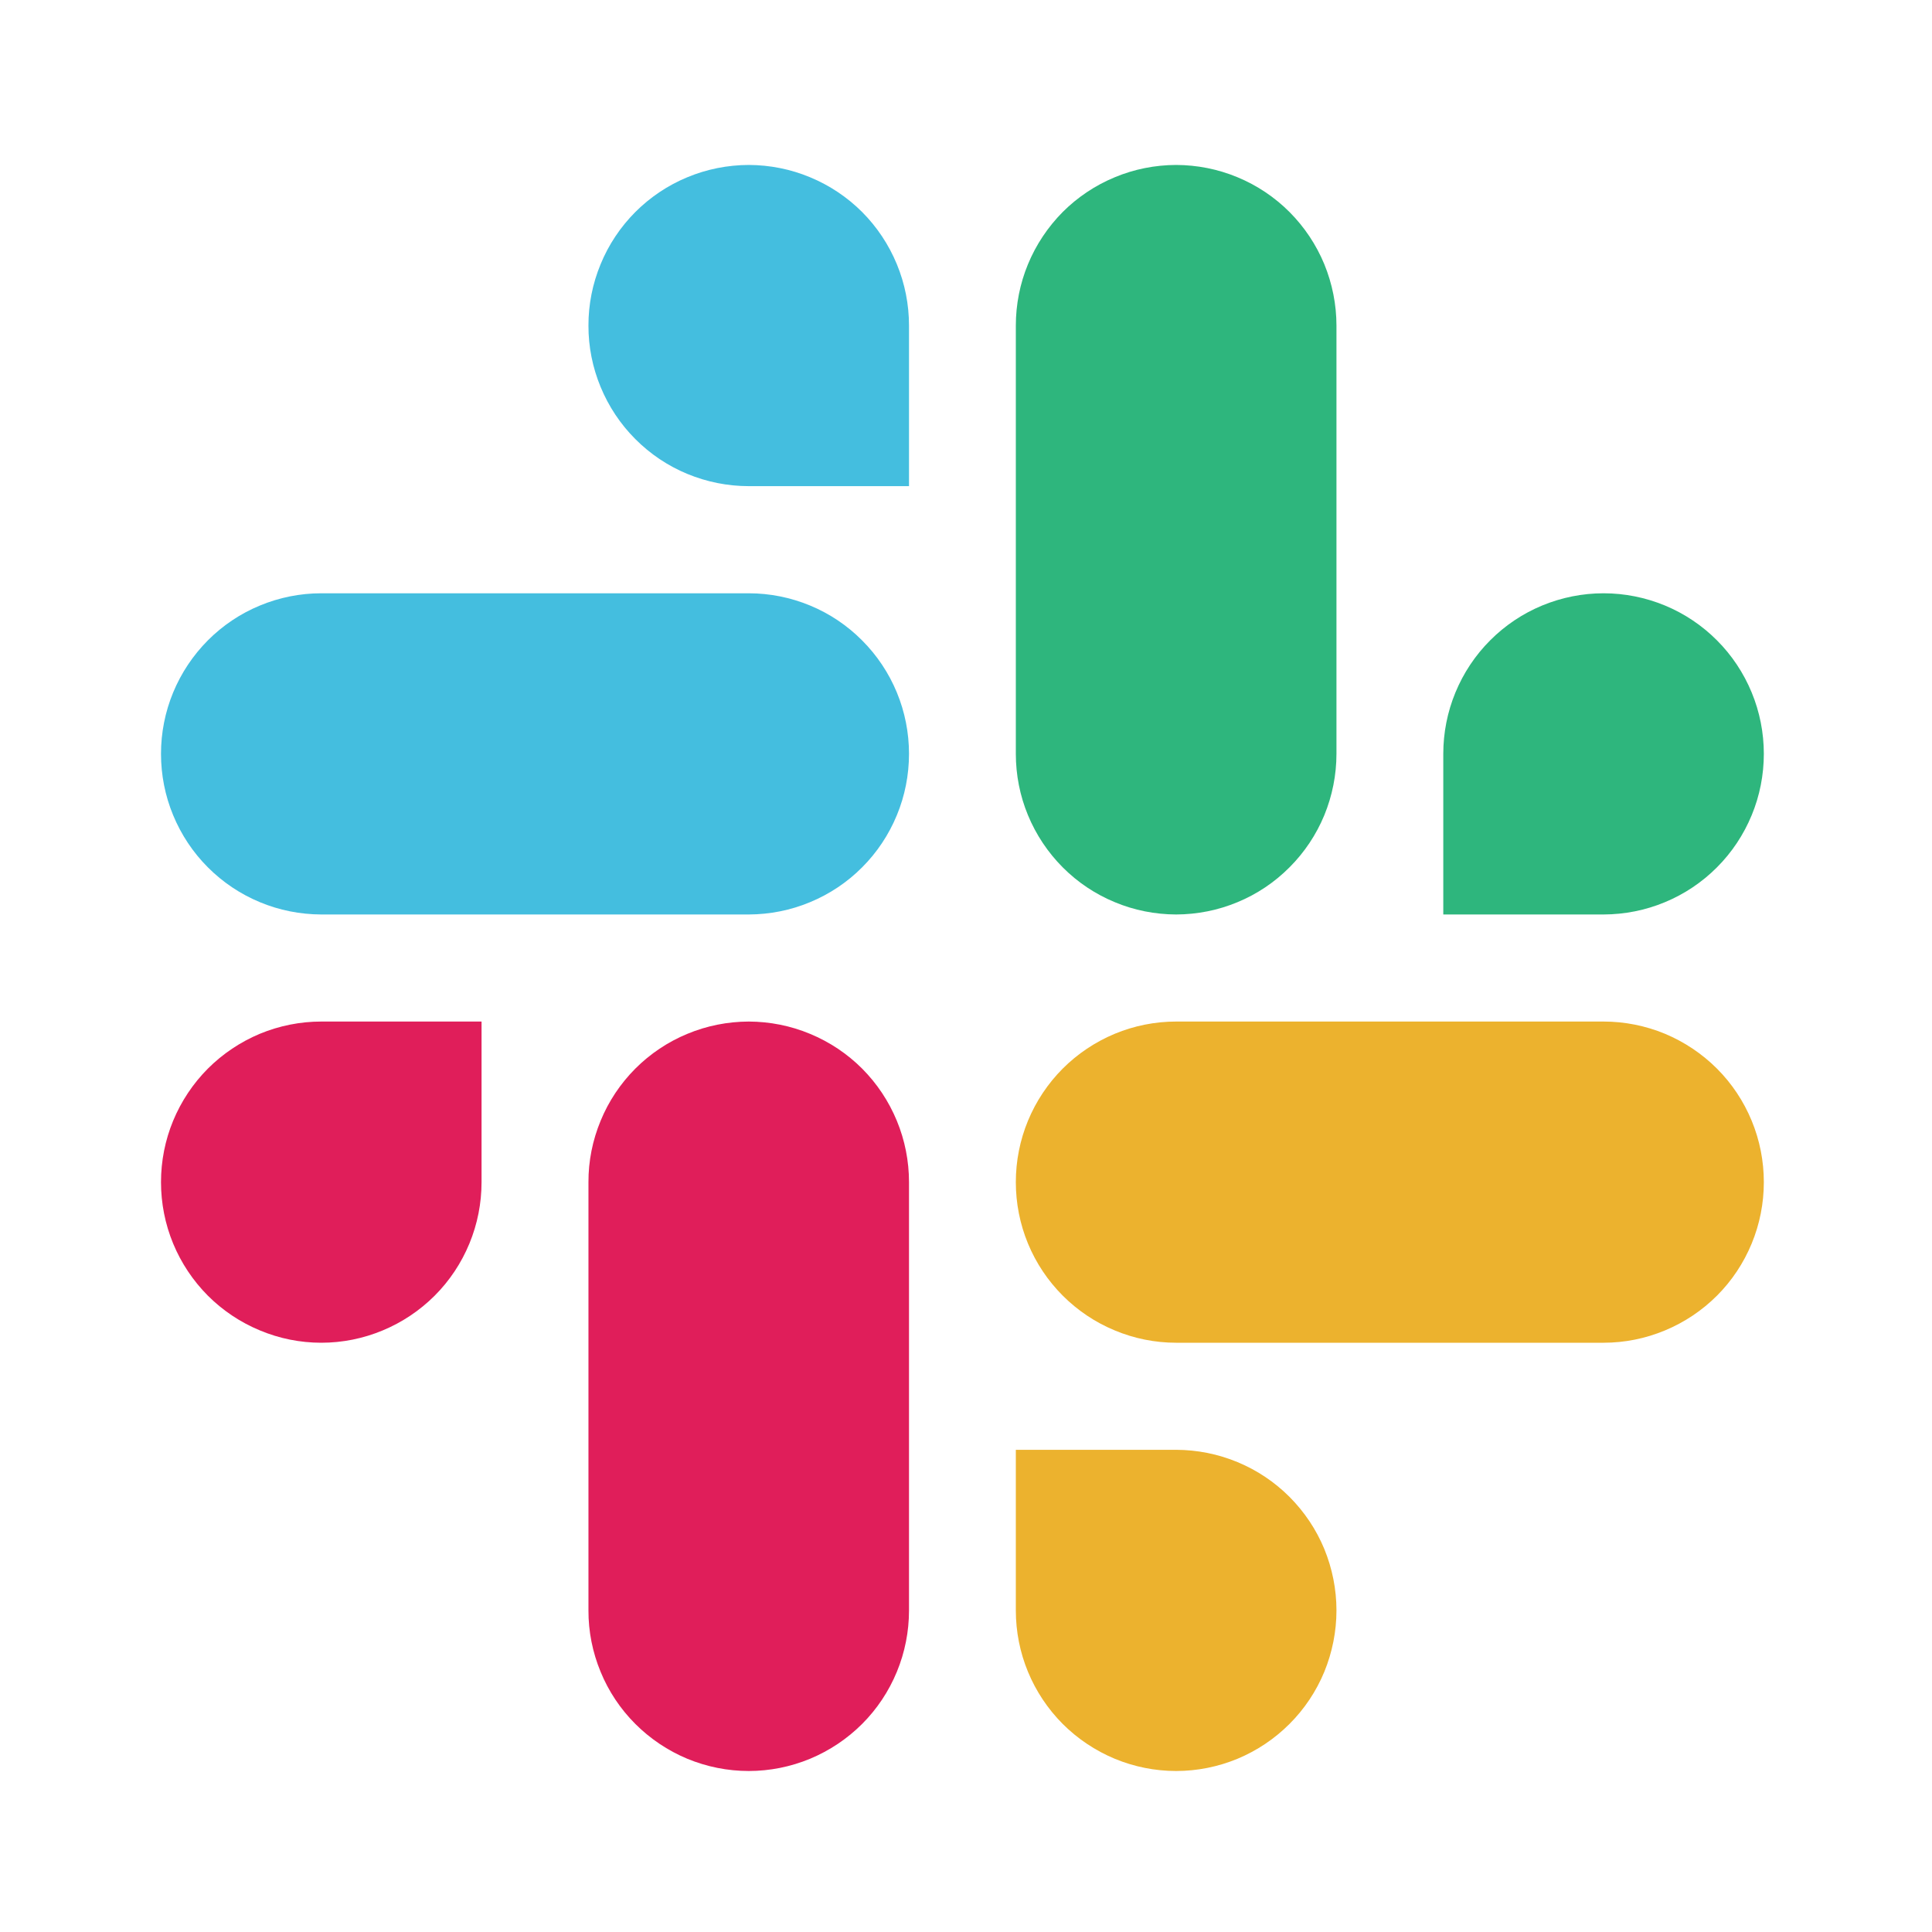
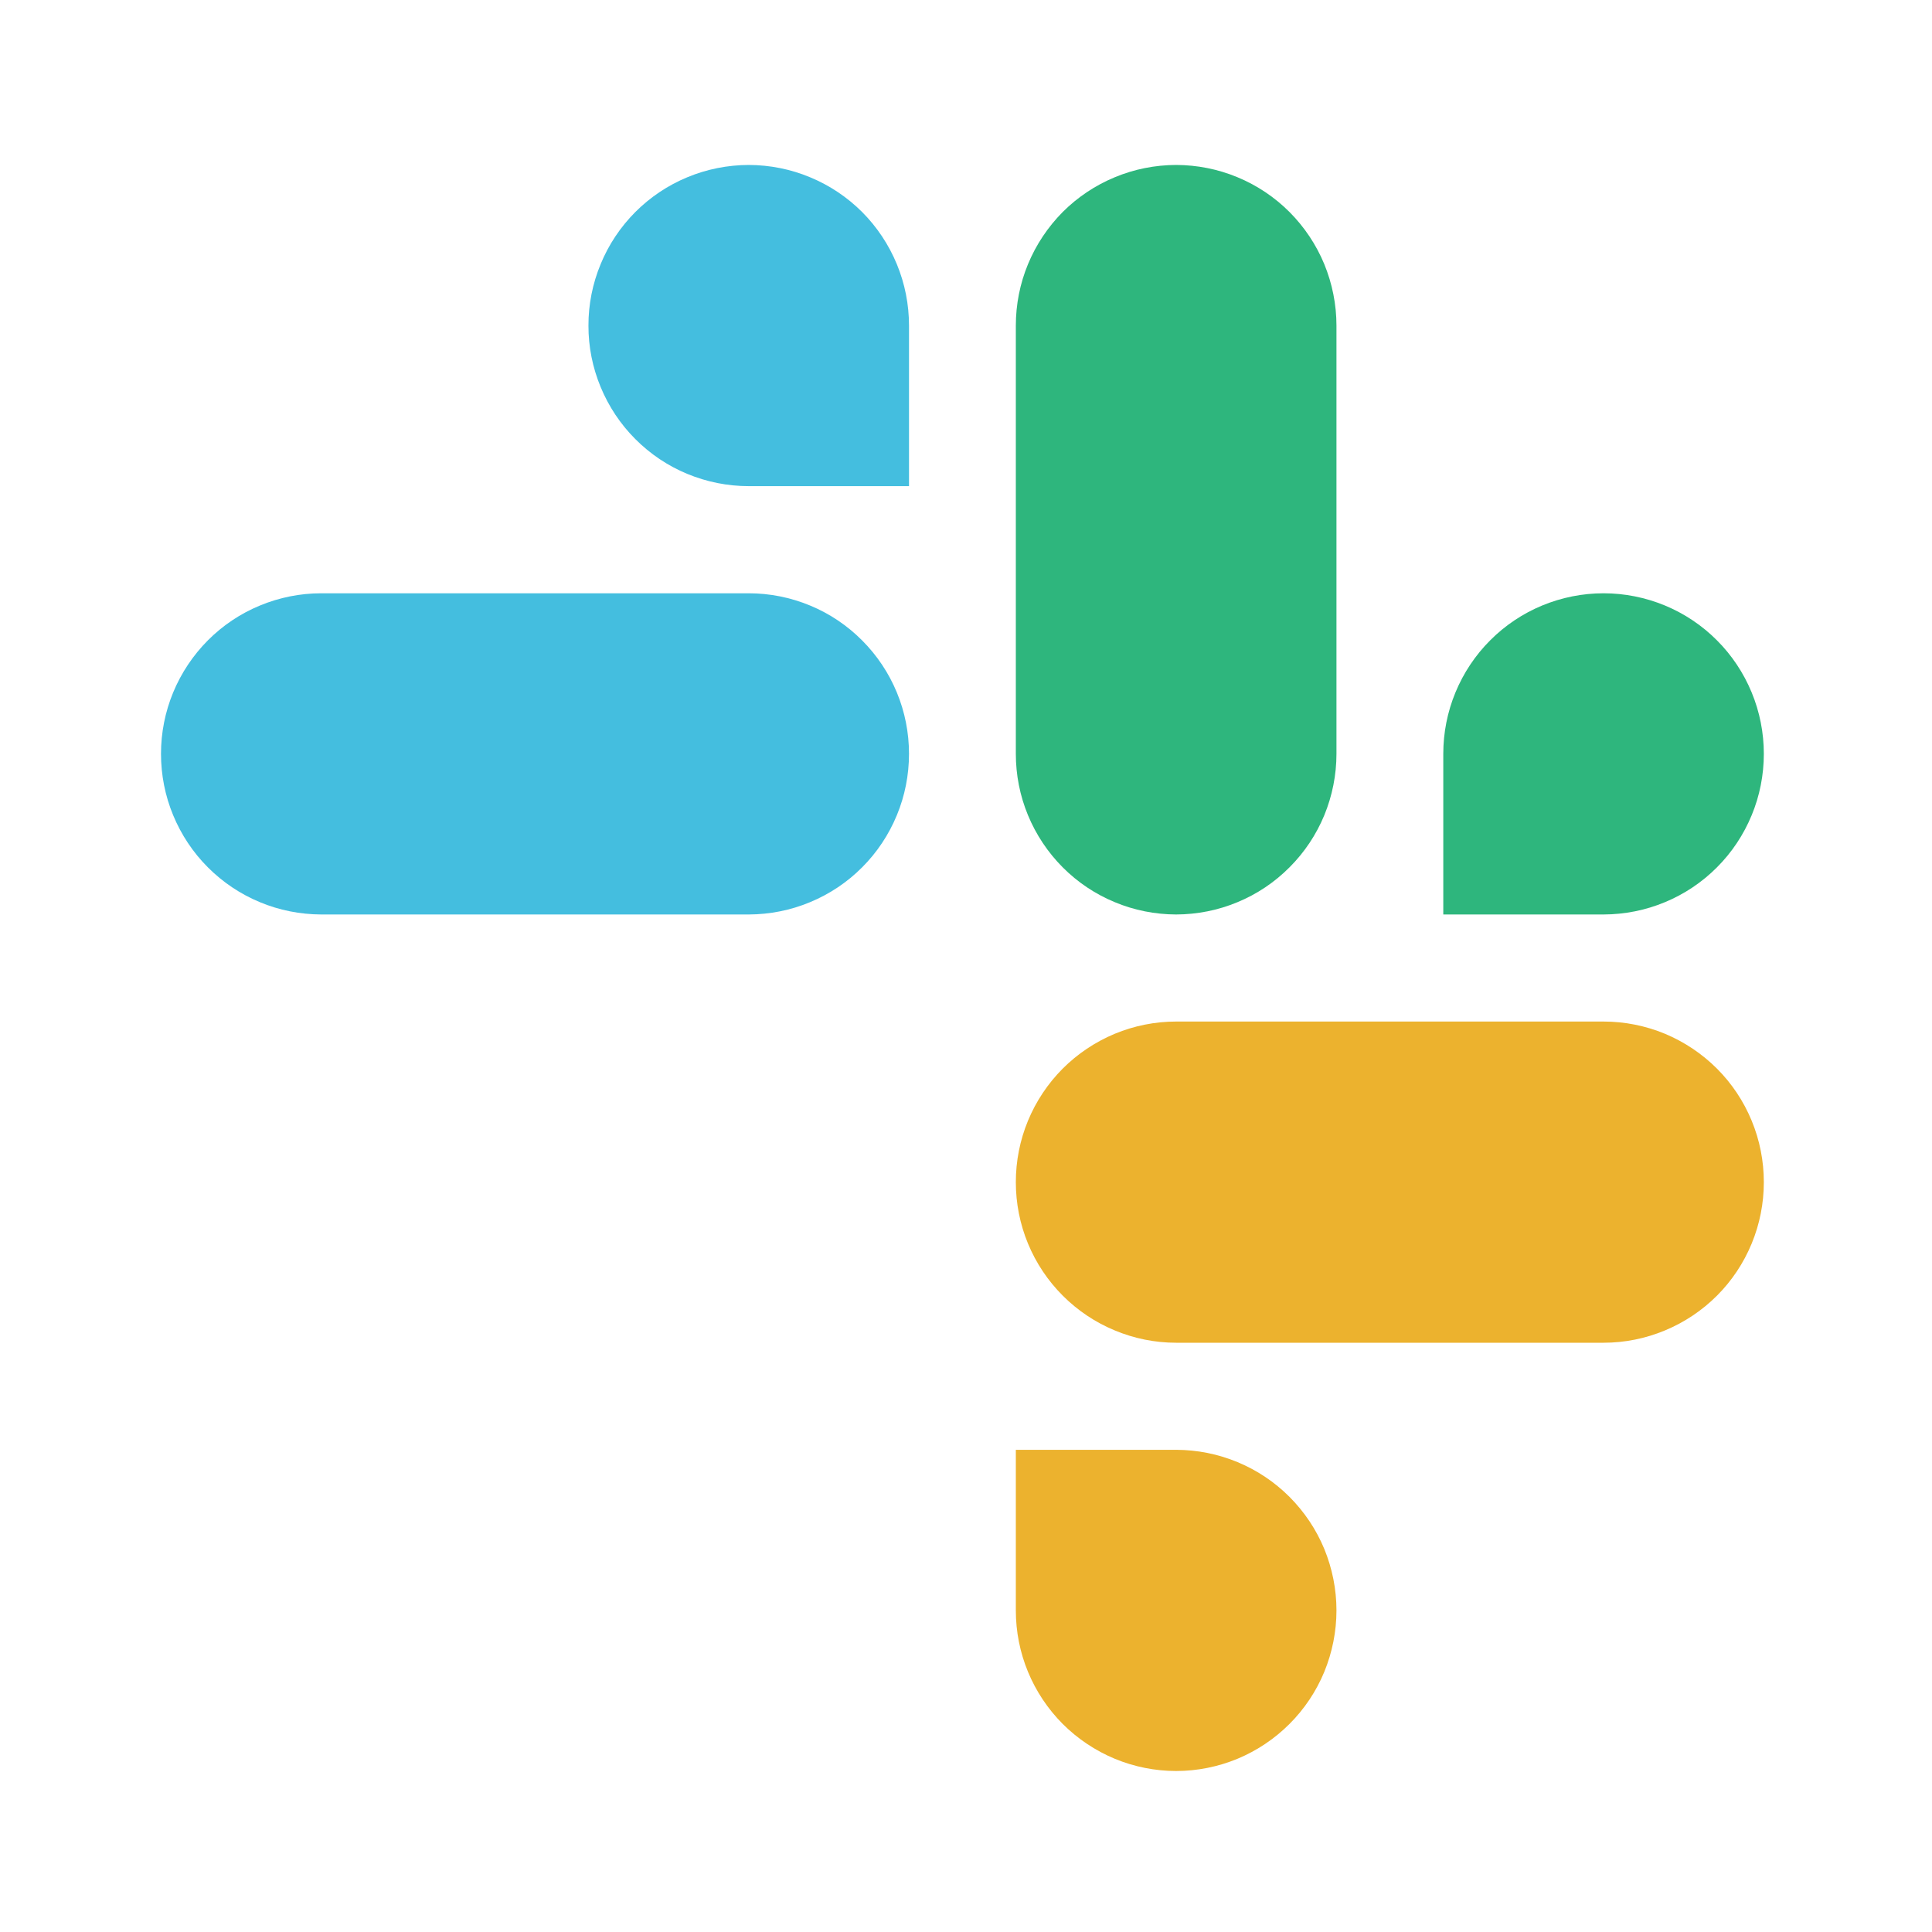
<svg xmlns="http://www.w3.org/2000/svg" width="24" height="24" viewBox="0 0 24 24" fill="none">
  <g clip-path="url(#clip0_198_826)">
    <path fill-rule="evenodd" clip-rule="evenodd" d="M9.301 2.049C9.039 2.05 8.78 2.101 8.538 2.202C8.296 2.302 8.077 2.449 7.892 2.634C7.707 2.82 7.56 3.04 7.461 3.282C7.361 3.524 7.309 3.783 7.31 4.045C7.309 4.306 7.361 4.565 7.461 4.807C7.561 5.049 7.707 5.269 7.892 5.454C8.077 5.64 8.296 5.787 8.538 5.887C8.78 5.987 9.039 6.039 9.301 6.039H11.292V4.045C11.292 3.783 11.241 3.524 11.141 3.282C11.041 3.04 10.895 2.82 10.71 2.634C10.525 2.449 10.305 2.302 10.063 2.202C9.822 2.101 9.562 2.05 9.301 2.049ZM9.301 7.37H3.991C3.729 7.37 3.47 7.422 3.229 7.522C2.987 7.622 2.767 7.769 2.582 7.955C2.398 8.14 2.251 8.36 2.151 8.602C2.051 8.844 2 9.103 2 9.364C2 9.626 2.051 9.886 2.151 10.127C2.251 10.369 2.397 10.589 2.582 10.774C2.767 10.96 2.987 11.107 3.228 11.207C3.47 11.308 3.729 11.359 3.991 11.36H9.301C9.562 11.359 9.822 11.308 10.063 11.207C10.305 11.107 10.525 10.96 10.71 10.774C10.895 10.589 11.041 10.369 11.141 10.127C11.241 9.886 11.292 9.626 11.292 9.364C11.292 9.103 11.241 8.844 11.141 8.602C11.041 8.36 10.894 8.14 10.709 7.955C10.524 7.769 10.305 7.622 10.063 7.522C9.822 7.422 9.562 7.37 9.301 7.37Z" fill="#44BEDF" />
    <path fill-rule="evenodd" clip-rule="evenodd" d="M21.911 9.364C21.911 9.103 21.86 8.844 21.76 8.602C21.66 8.36 21.514 8.14 21.329 7.955C21.144 7.769 20.924 7.622 20.683 7.522C20.441 7.422 20.182 7.37 19.92 7.37C19.658 7.37 19.399 7.422 19.157 7.522C18.916 7.622 18.696 7.769 18.511 7.955C18.326 8.14 18.18 8.36 18.08 8.602C17.98 8.844 17.929 9.103 17.929 9.364V11.36H19.92C20.182 11.359 20.441 11.308 20.683 11.207C20.924 11.107 21.144 10.96 21.329 10.774C21.514 10.589 21.66 10.369 21.76 10.127C21.86 9.886 21.911 9.626 21.911 9.364ZM16.602 9.364V4.045C16.602 3.783 16.55 3.524 16.451 3.282C16.351 3.04 16.204 2.82 16.019 2.634C15.834 2.449 15.615 2.302 15.373 2.202C15.131 2.101 14.872 2.05 14.61 2.049C14.349 2.05 14.089 2.101 13.848 2.202C13.606 2.302 13.386 2.449 13.201 2.634C13.017 2.82 12.87 3.04 12.77 3.282C12.67 3.524 12.619 3.783 12.619 4.045V9.364C12.619 9.626 12.67 9.886 12.77 10.127C12.87 10.369 13.017 10.589 13.201 10.774C13.386 10.96 13.606 11.107 13.848 11.207C14.089 11.308 14.349 11.359 14.61 11.36C14.872 11.359 15.131 11.308 15.373 11.207C15.615 11.107 15.834 10.96 16.019 10.774C16.204 10.589 16.351 10.369 16.451 10.127C16.55 9.886 16.602 9.626 16.602 9.364Z" fill="#2EB67D" />
    <path fill-rule="evenodd" clip-rule="evenodd" d="M14.61 22C14.872 22 15.131 21.948 15.373 21.848C15.615 21.747 15.834 21.6 16.019 21.415C16.204 21.23 16.351 21.01 16.451 20.768C16.55 20.526 16.602 20.267 16.602 20.005C16.602 19.743 16.55 19.484 16.451 19.242C16.351 19 16.204 18.781 16.019 18.595C15.834 18.41 15.615 18.263 15.373 18.163C15.131 18.062 14.872 18.011 14.61 18.01H12.619V20.005C12.619 20.267 12.67 20.526 12.77 20.768C12.87 21.01 13.017 21.23 13.201 21.415C13.386 21.6 13.606 21.747 13.848 21.848C14.089 21.948 14.349 22 14.61 22ZM14.61 16.68H19.92C20.182 16.68 20.441 16.628 20.683 16.527C20.924 16.427 21.144 16.28 21.329 16.095C21.514 15.91 21.66 15.69 21.76 15.448C21.86 15.206 21.911 14.947 21.911 14.685C21.911 14.423 21.86 14.164 21.76 13.922C21.66 13.68 21.514 13.46 21.329 13.275C21.144 13.09 20.924 12.943 20.683 12.842C20.441 12.742 20.182 12.69 19.92 12.69H14.61C14.349 12.69 14.089 12.742 13.848 12.842C13.606 12.943 13.386 13.09 13.201 13.275C13.017 13.46 12.87 13.68 12.77 13.922C12.67 14.164 12.619 14.423 12.619 14.685C12.619 14.947 12.67 15.206 12.77 15.448C12.87 15.69 13.017 15.91 13.202 16.095C13.387 16.28 13.606 16.427 13.848 16.527C14.089 16.628 14.349 16.68 14.61 16.68Z" fill="#ECB22E" />
-     <path fill-rule="evenodd" clip-rule="evenodd" d="M2 14.685C2 14.947 2.051 15.206 2.151 15.448C2.251 15.69 2.398 15.91 2.582 16.095C2.767 16.28 2.987 16.427 3.229 16.527C3.47 16.628 3.729 16.68 3.991 16.68C4.253 16.68 4.512 16.628 4.754 16.527C4.995 16.427 5.215 16.28 5.4 16.095C5.585 15.91 5.731 15.69 5.831 15.448C5.931 15.206 5.982 14.947 5.982 14.685V12.69H3.991C3.729 12.69 3.47 12.742 3.228 12.842C2.987 12.943 2.767 13.09 2.582 13.275C2.397 13.461 2.251 13.681 2.151 13.922C2.051 14.164 2 14.423 2 14.685ZM7.31 14.685V20.005C7.309 20.267 7.361 20.526 7.461 20.768C7.56 21.01 7.707 21.23 7.892 21.415C8.077 21.6 8.296 21.747 8.538 21.848C8.78 21.948 9.039 22 9.301 22C9.562 22 9.822 21.948 10.063 21.848C10.305 21.747 10.525 21.6 10.71 21.415C10.895 21.23 11.041 21.01 11.141 20.768C11.241 20.526 11.292 20.267 11.292 20.005V14.685C11.292 14.424 11.241 14.165 11.141 13.923C11.041 13.681 10.895 13.461 10.71 13.275C10.525 13.09 10.305 12.943 10.063 12.843C9.822 12.742 9.562 12.691 9.301 12.69C9.039 12.691 8.78 12.742 8.538 12.843C8.296 12.943 8.077 13.09 7.892 13.275C7.707 13.461 7.56 13.681 7.461 13.923C7.361 14.165 7.309 14.423 7.31 14.685Z" fill="#E01E5A" />
  </g>
  <defs>
    <clipPath id="clip0_198_826">
      <rect width="20" height="20" fill="white" transform="translate(2 2)" />
    </clipPath>
  </defs>
</svg>